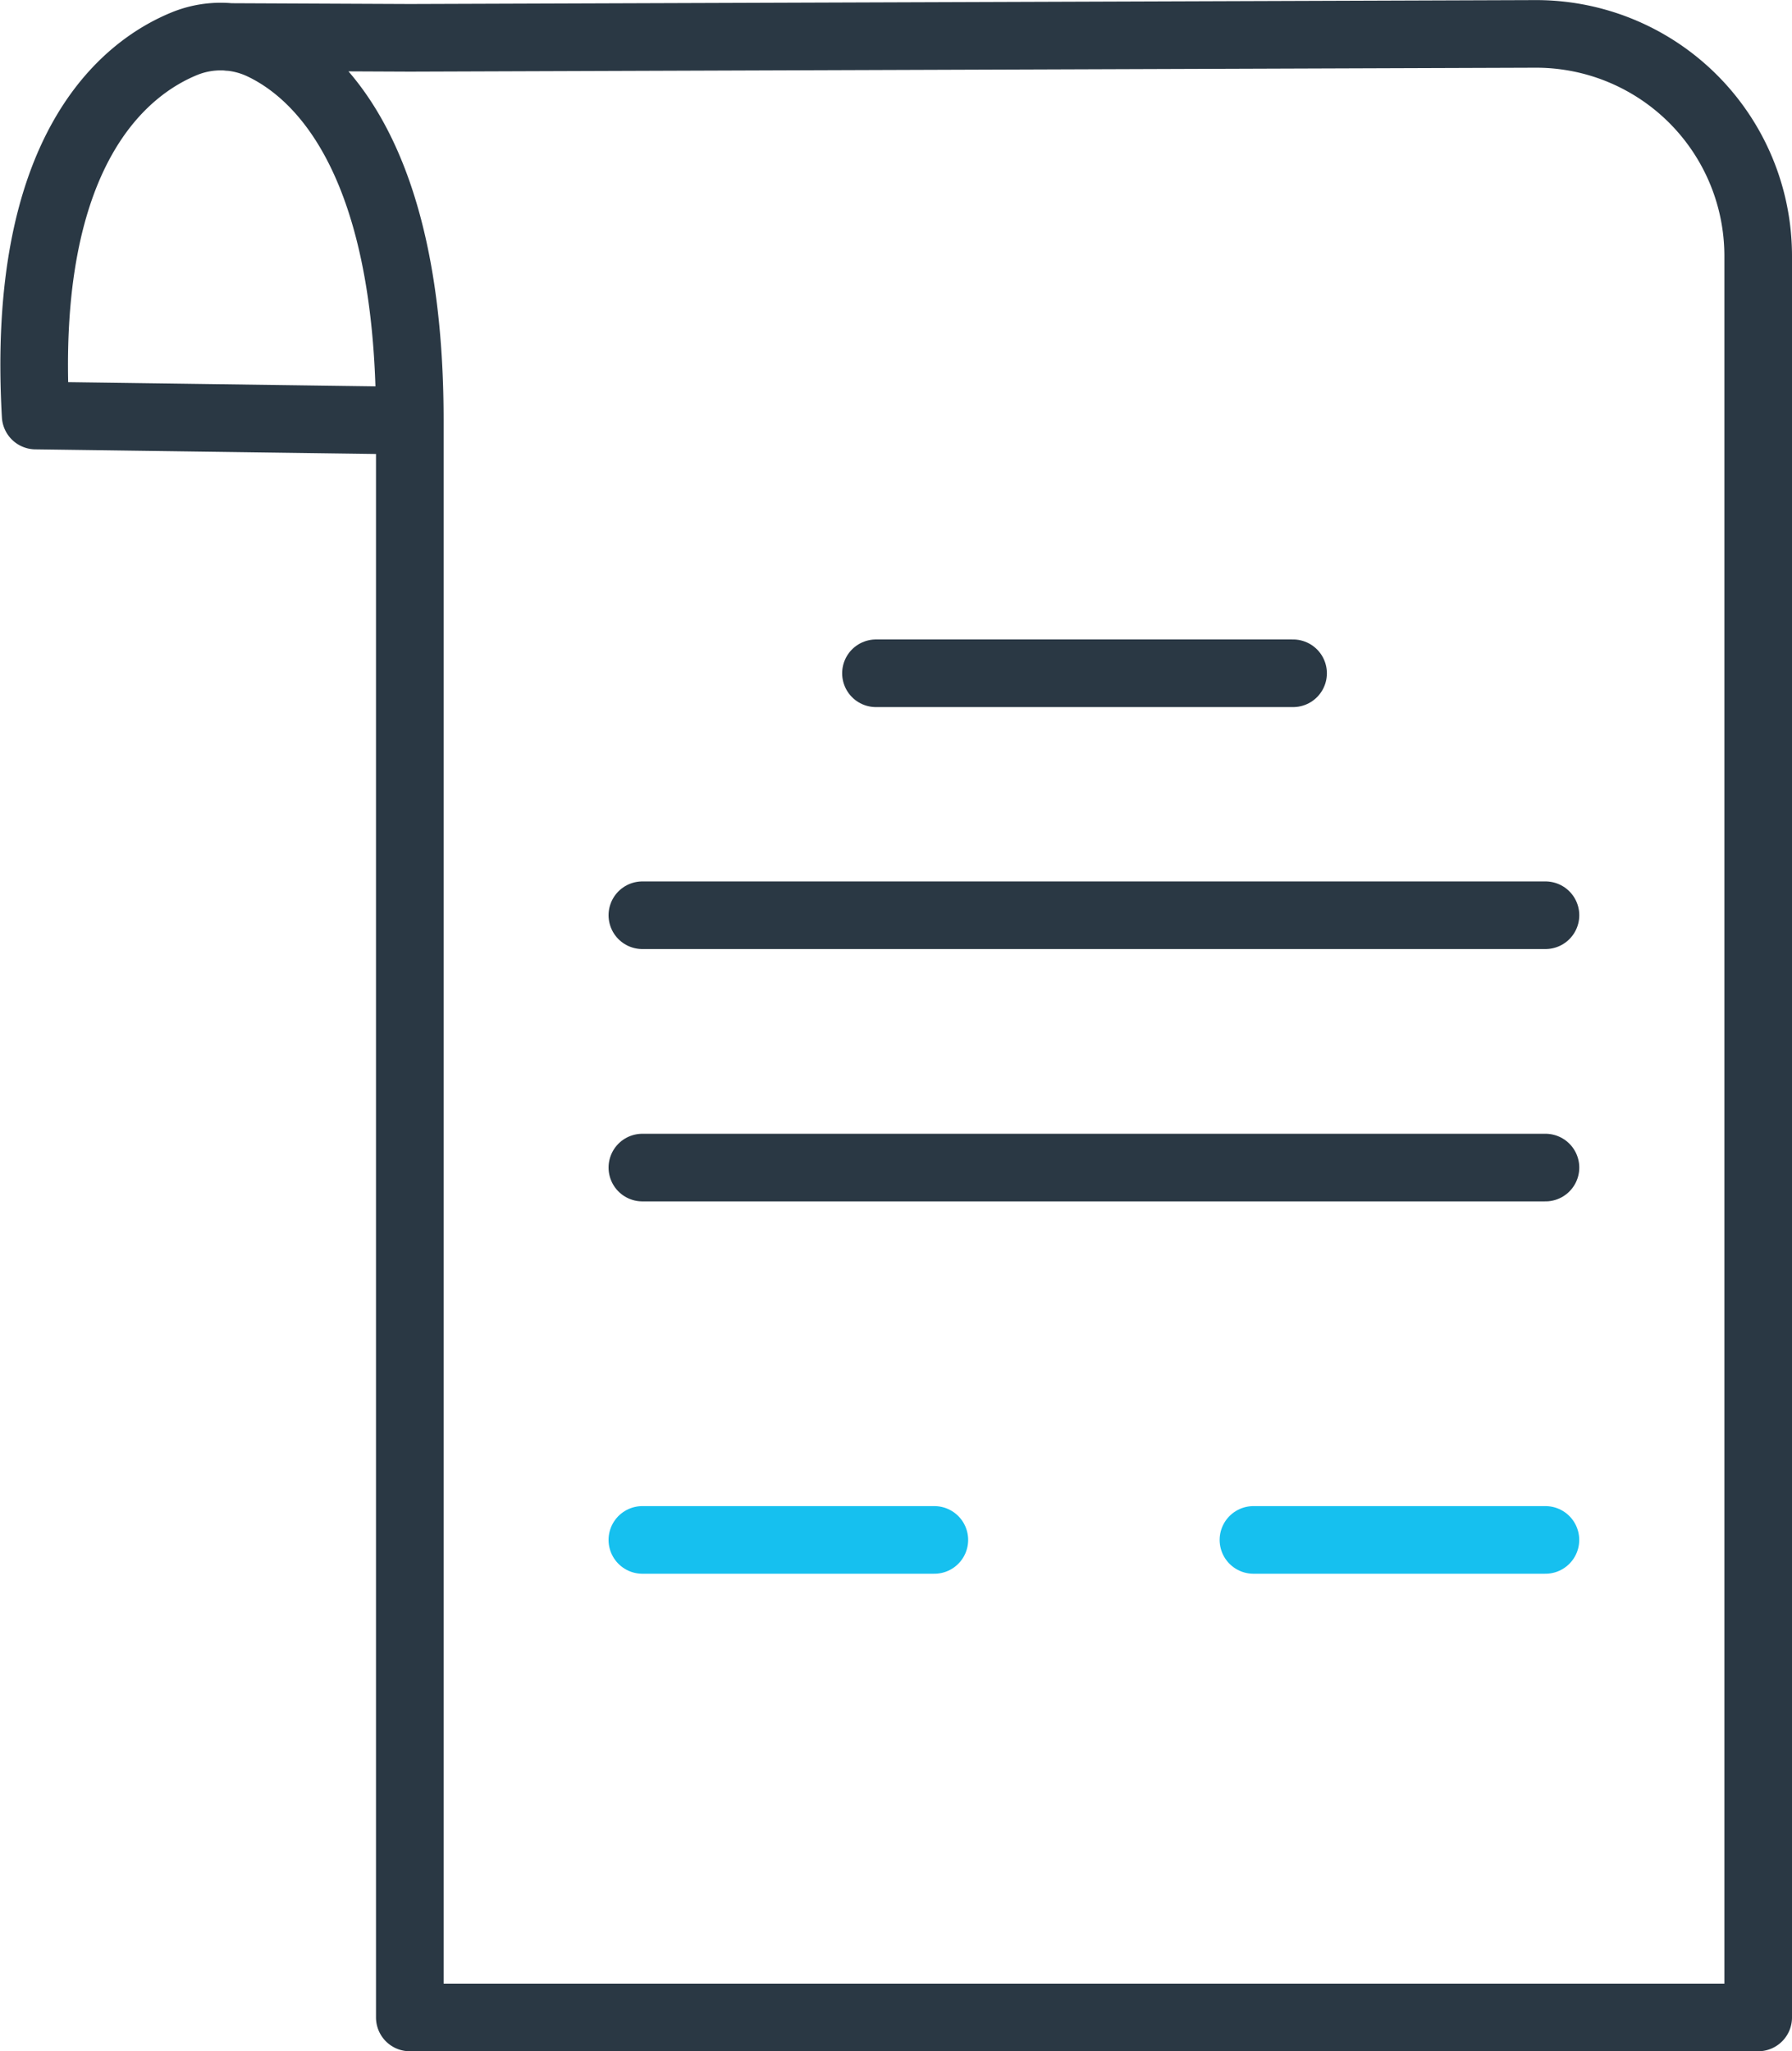
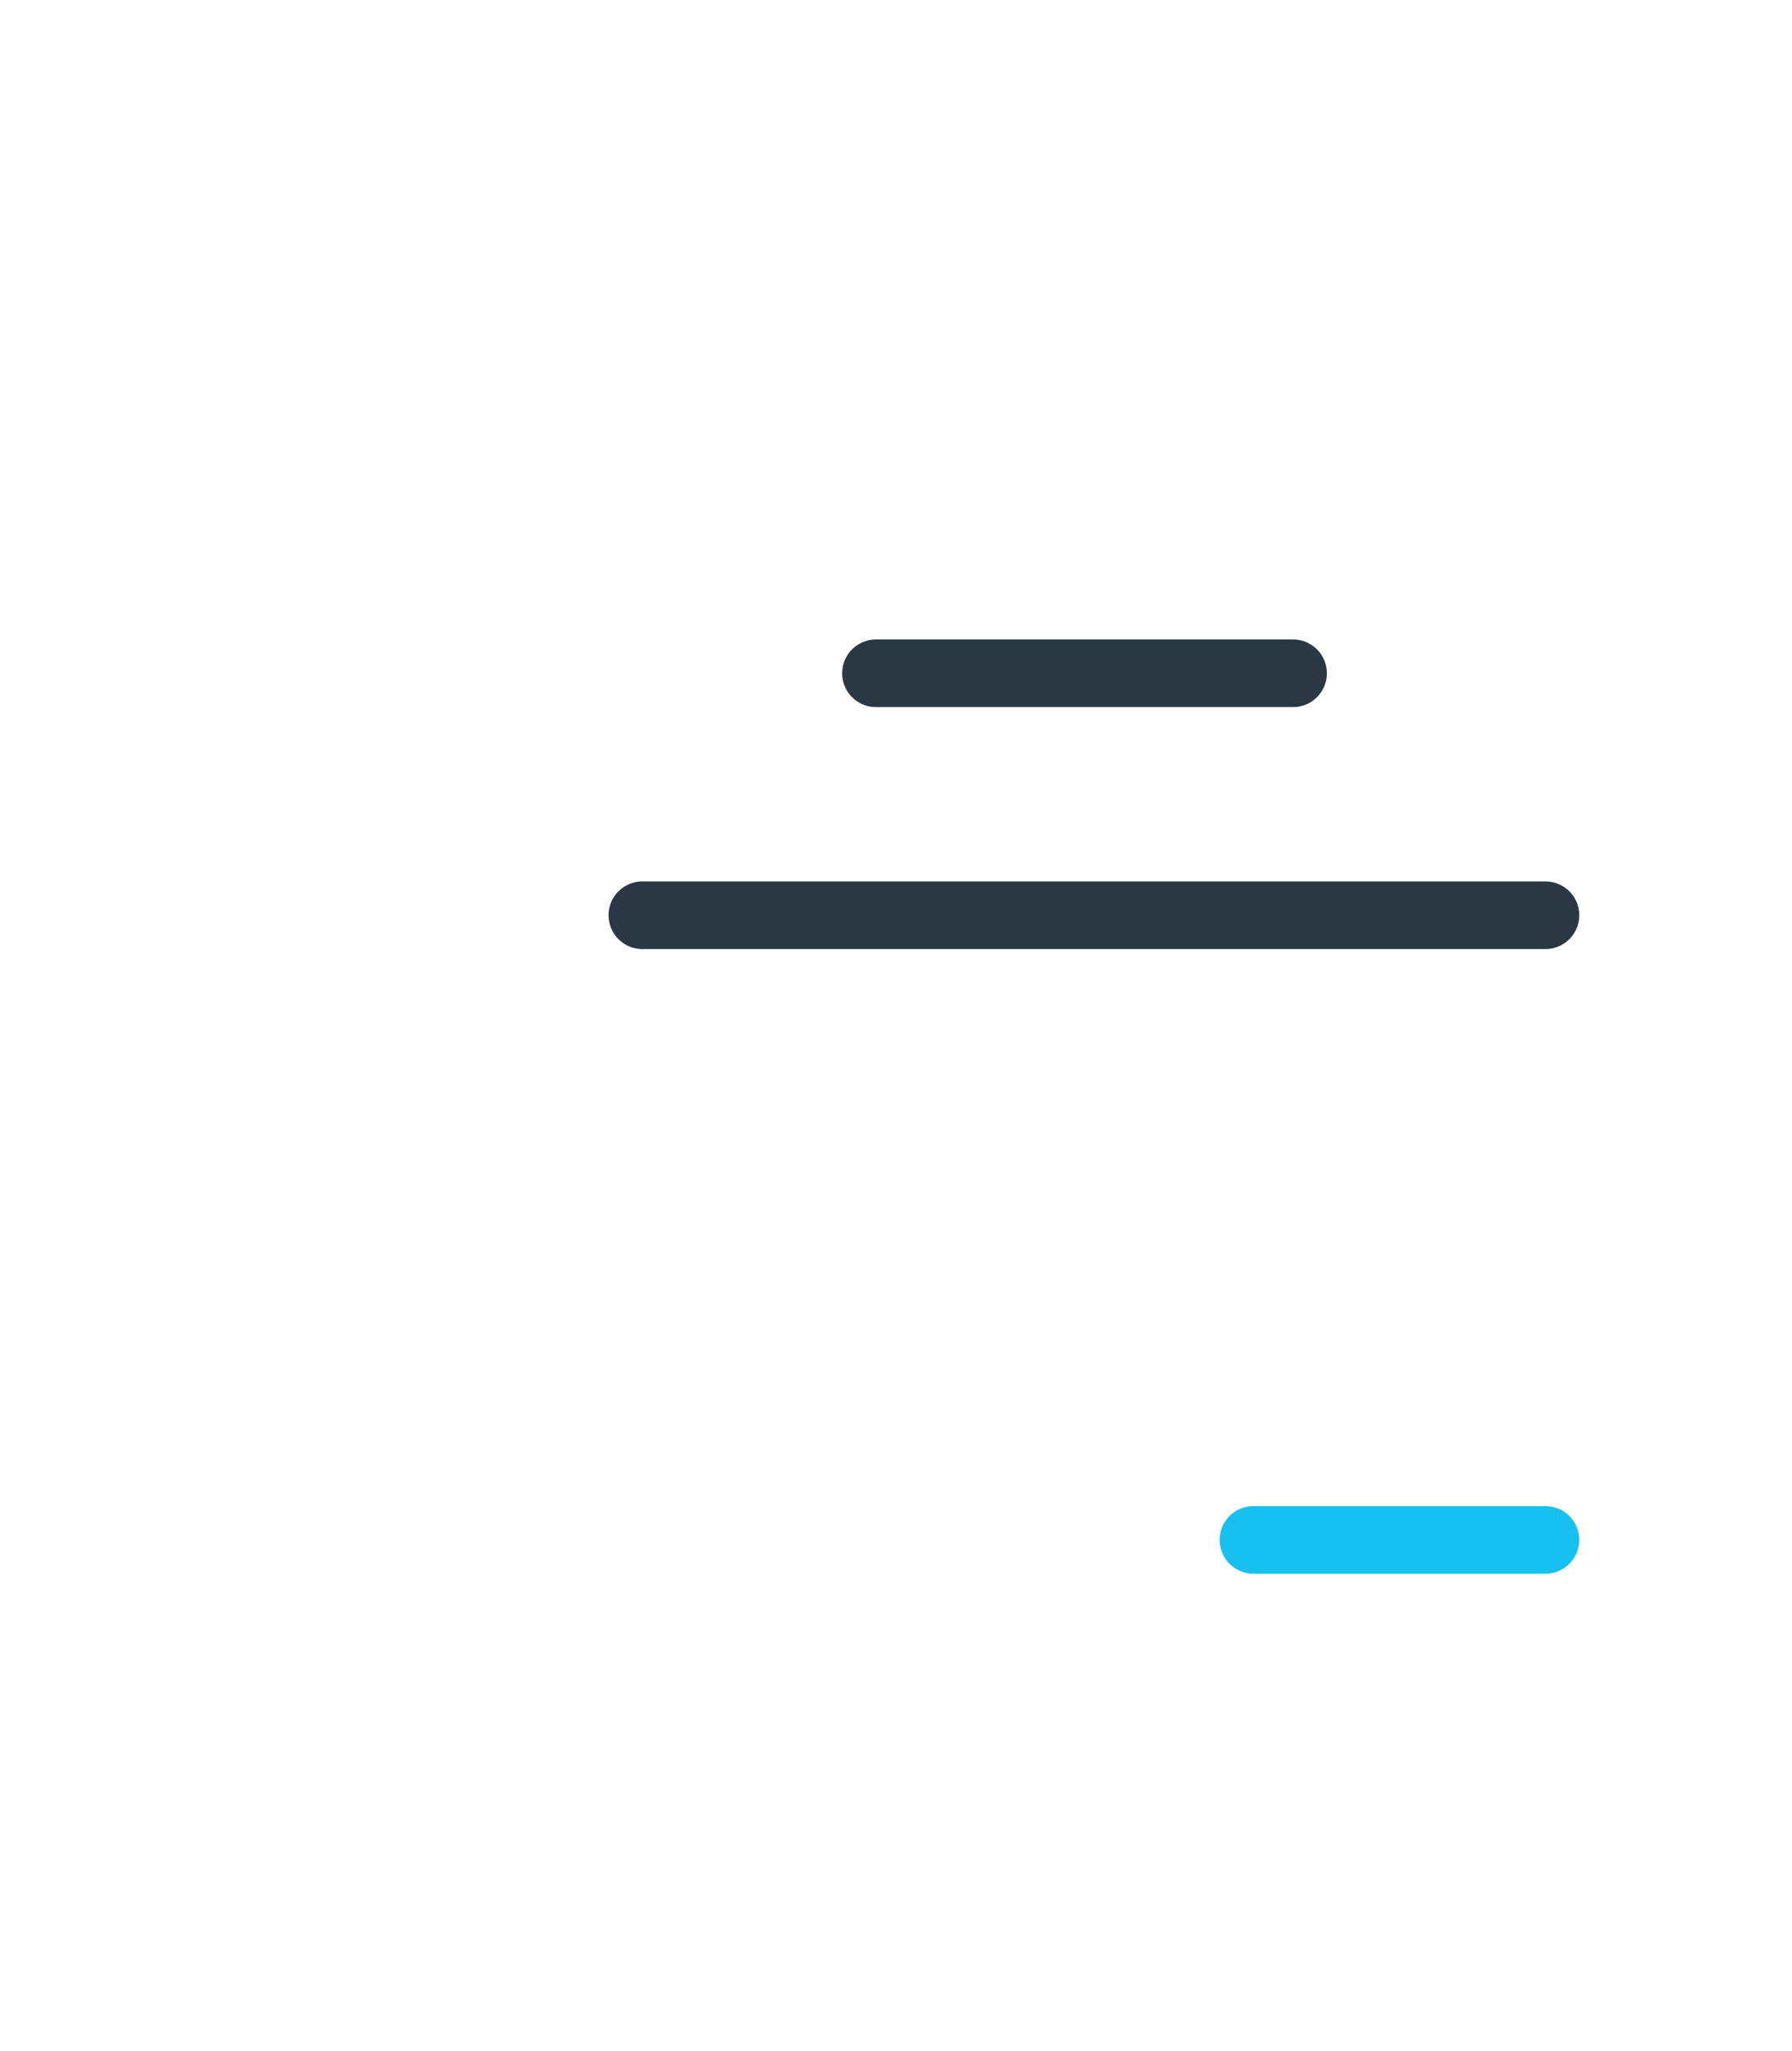
<svg xmlns="http://www.w3.org/2000/svg" width="39.753" height="45.5" viewBox="0 0 39.753 45.5">
  <defs>
    <style>.a,.b,.c{fill:none;stroke-linecap:round;stroke-miterlimit:10;stroke-width:1.5px;}.a,.b{stroke:#2a3844;}.a{stroke-linejoin:round;}.c{stroke:#16c0ef;}</style>
  </defs>
  <g transform="translate(-676.247 -2138.375)">
-     <path class="a" d="M145.54,345.75l-8.3-.113c-.338-5.941,2.009-7.72,3.3-8.248a2.132,2.132,0,0,1,1.7.039c1.229.574,3.3,2.416,3.3,8.321v35.42h29.912V342.1a4.927,4.927,0,0,0-4.927-4.928l-24.984.087-4.013-.018" transform="translate(539.798 1801.955)" />
    <line class="b" x2="9.253" transform="translate(695.679 2153.309)" />
-     <line class="c" x2="6.477" transform="translate(690.497 2172.532)" />
    <line class="c" x2="6.477" transform="translate(704.053 2172.532)" />
    <line class="b" x2="20.034" transform="translate(690.497 2158.676)" />
-     <line class="b" x2="20.034" transform="translate(690.497 2164.273)" />
  </g>
</svg>